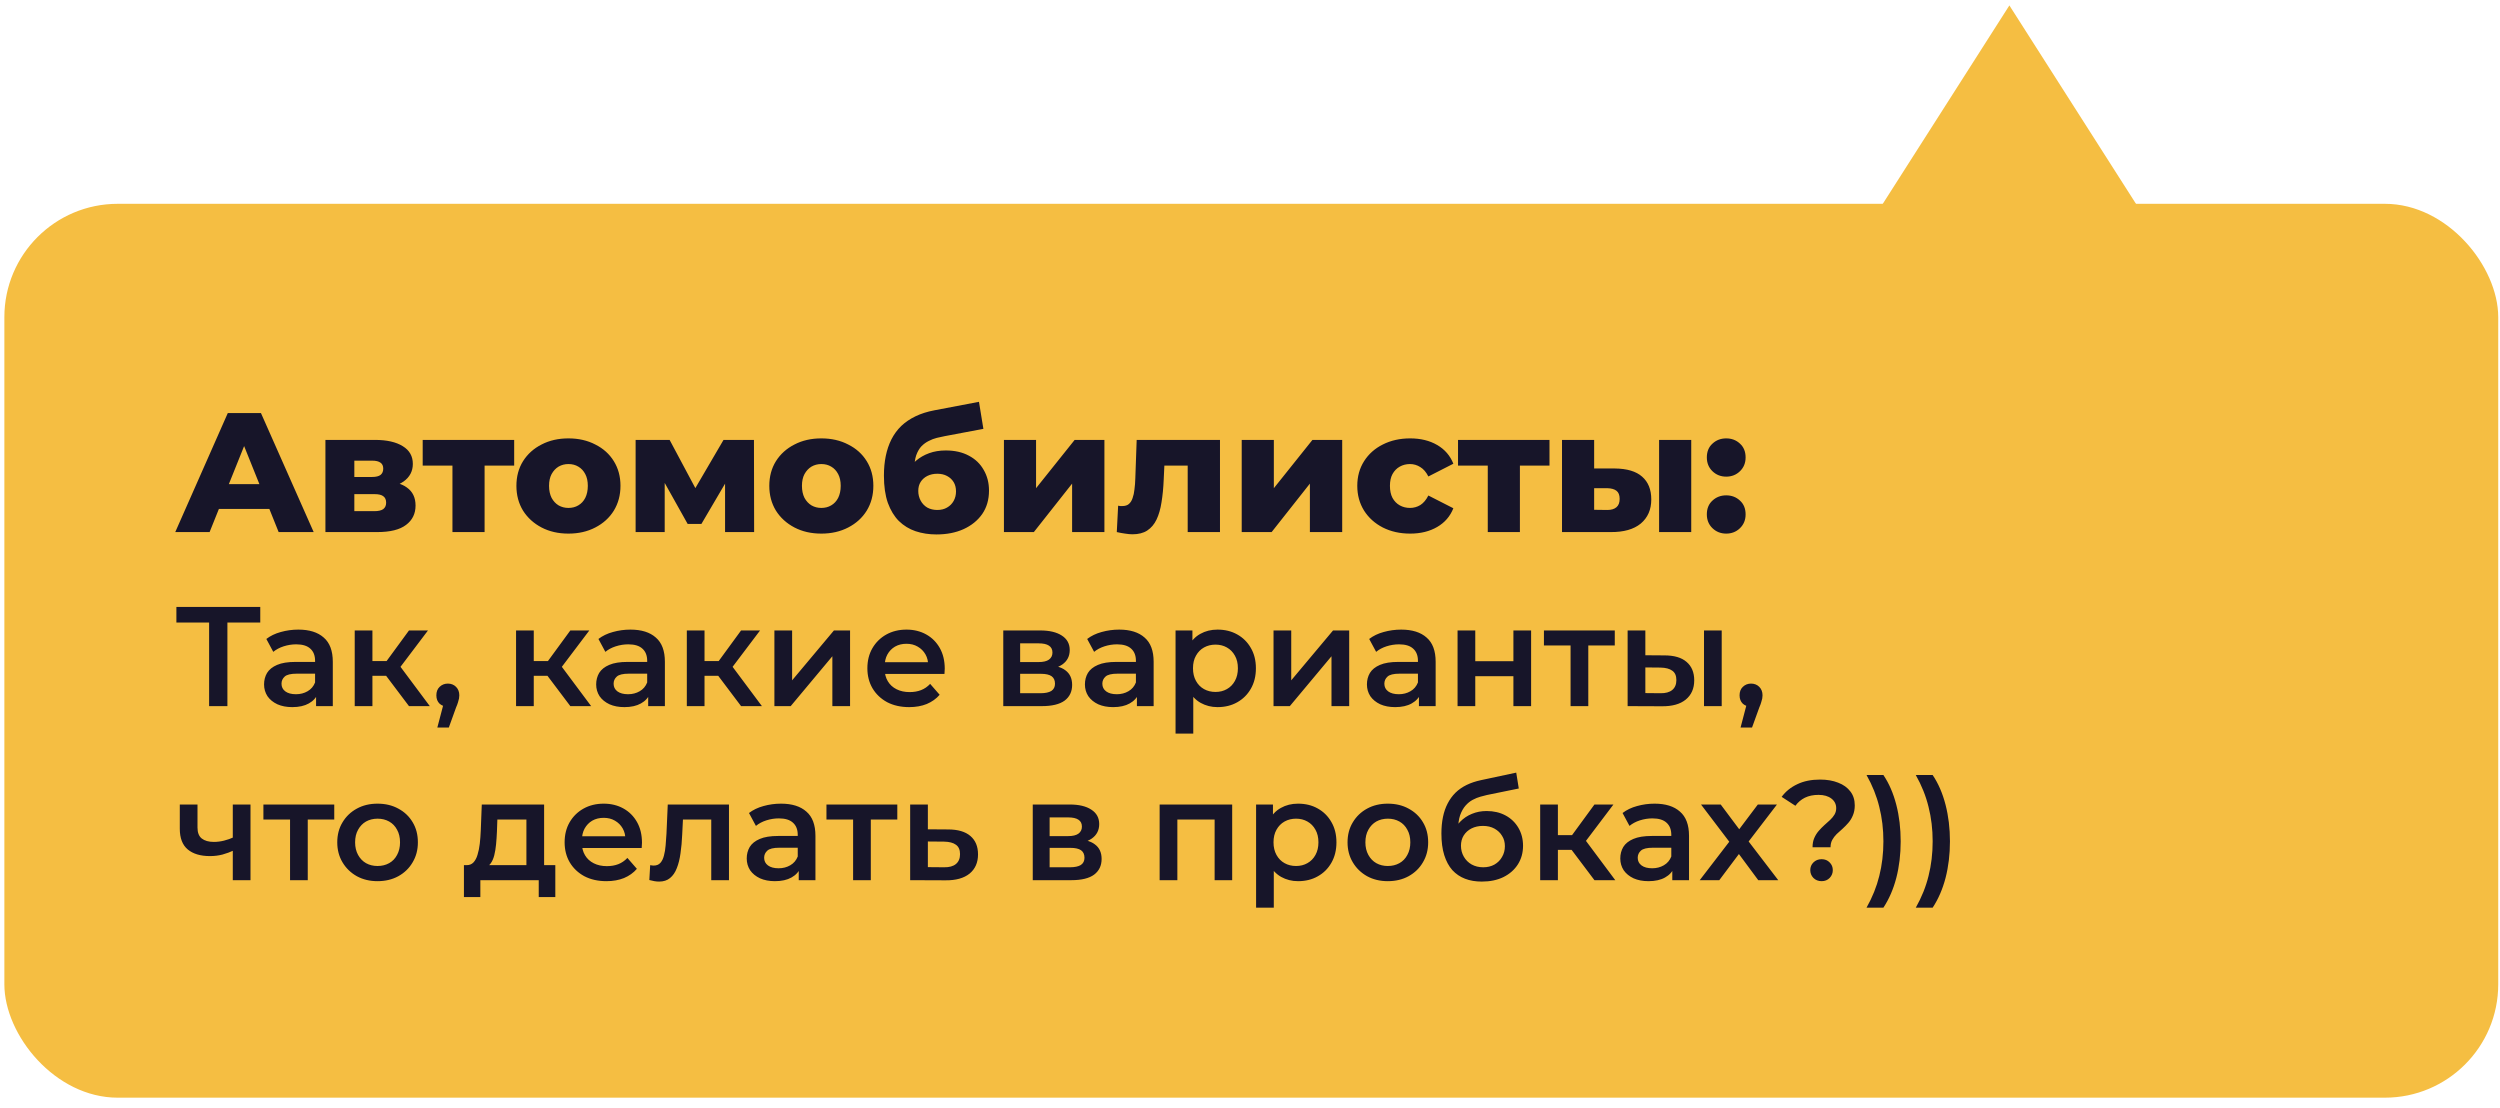
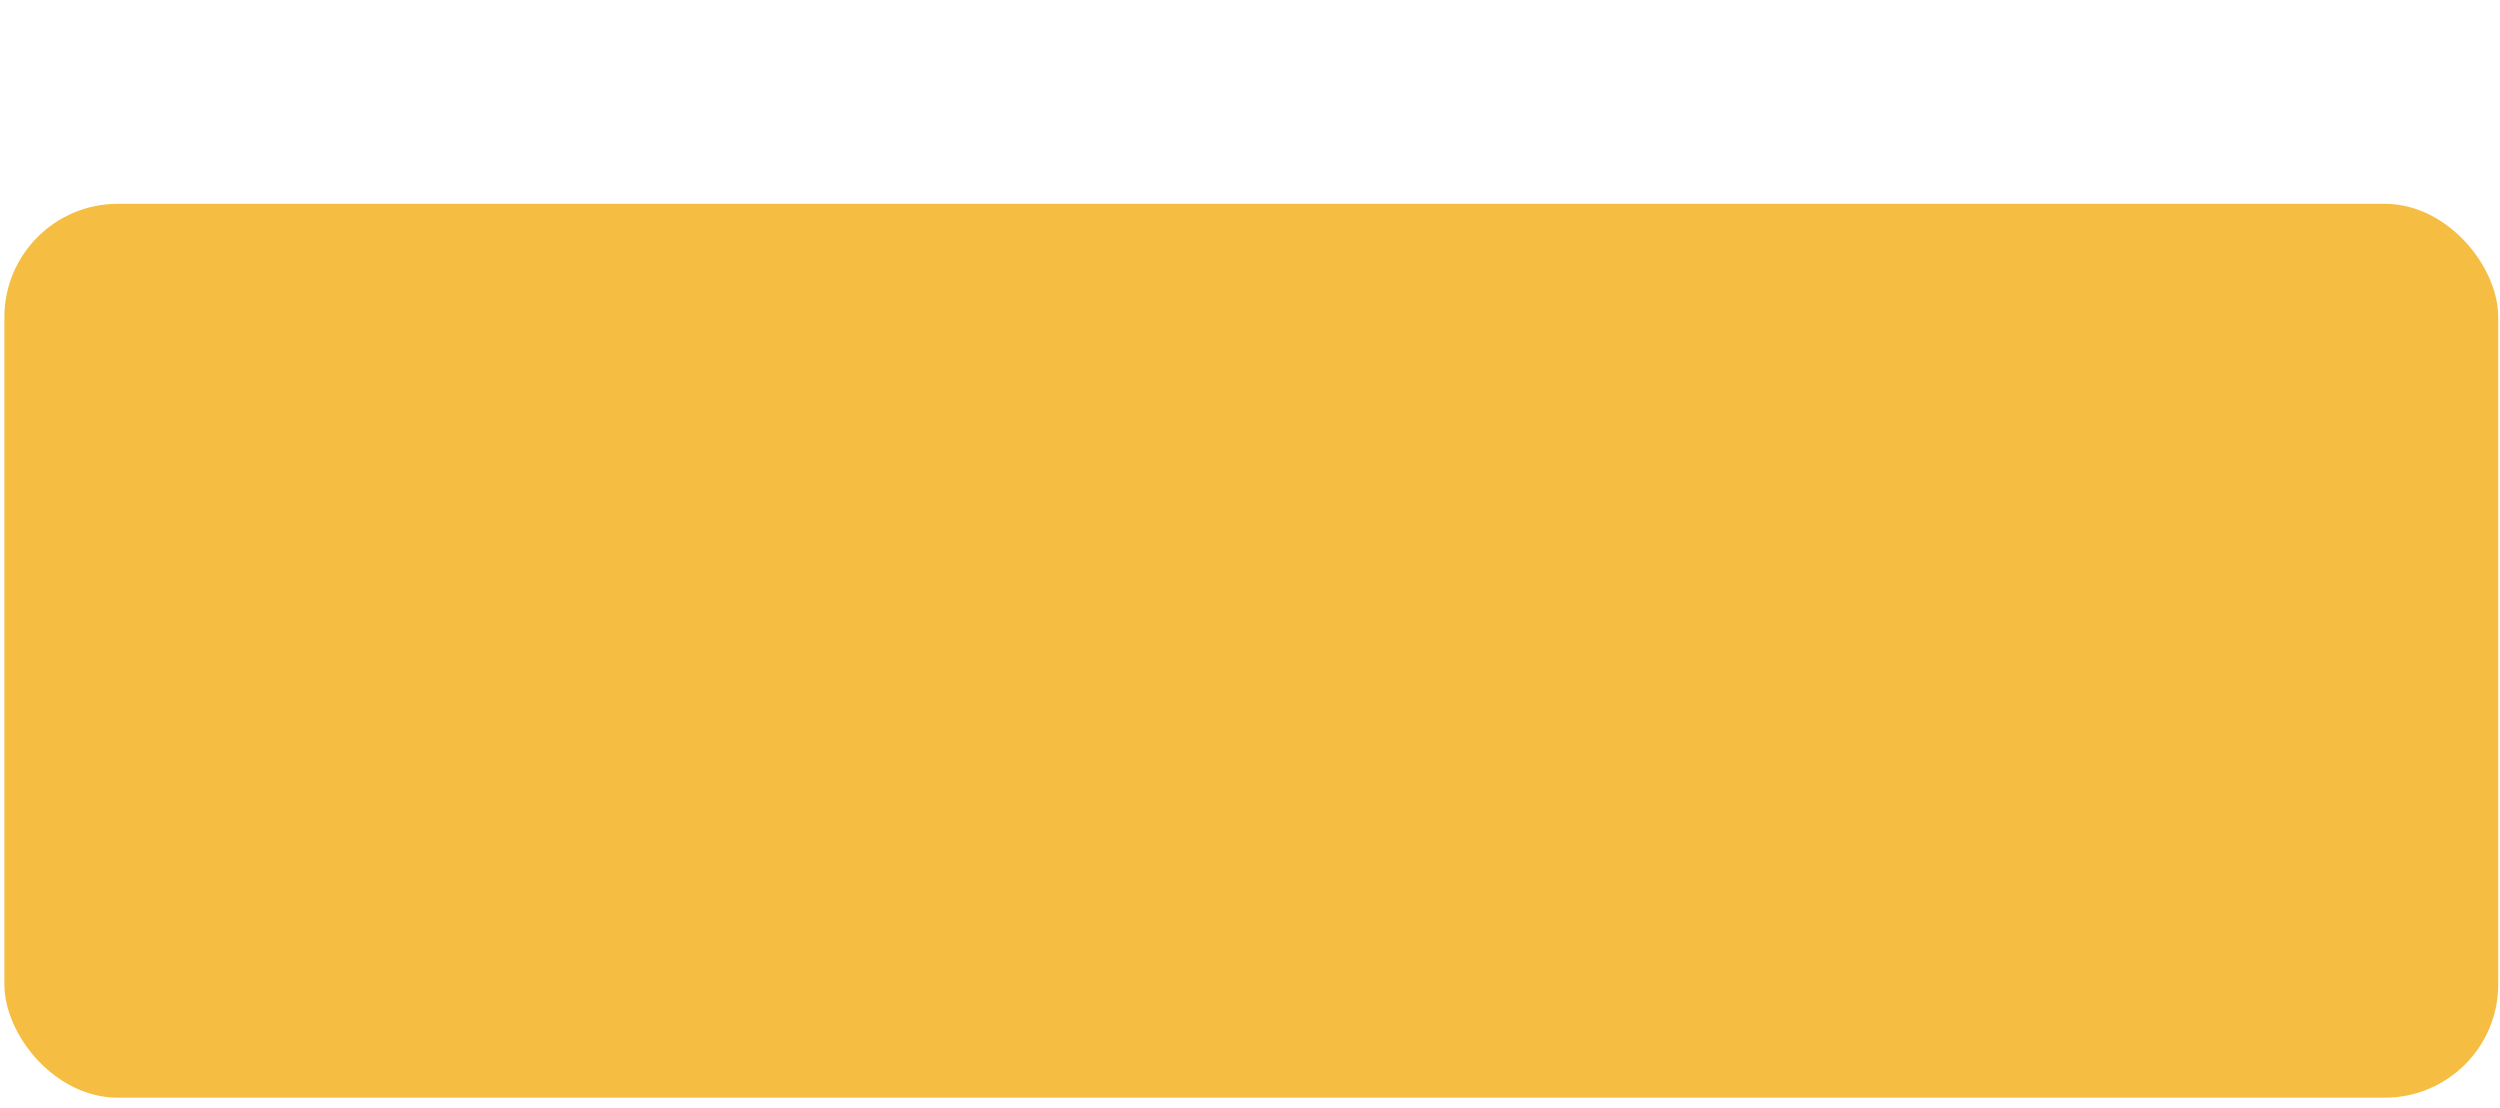
<svg xmlns="http://www.w3.org/2000/svg" width="158" height="70" viewBox="0 0 158 70" fill="none">
  <rect x="0.276" y="12.881" width="157.612" height="56.492" rx="7.164" fill="#F5BE42" />
-   <path d="M11.076 33.627L14.397 26.105H16.492L19.824 33.627H17.61L15.009 27.147H15.848L13.247 33.627H11.076ZM12.892 32.165L13.44 30.596H17.116L17.664 32.165H12.892ZM20.567 33.627V27.802H23.695C24.447 27.802 25.034 27.935 25.457 28.2C25.88 28.458 26.091 28.831 26.091 29.318C26.091 29.783 25.894 30.156 25.5 30.435C25.113 30.707 24.59 30.844 23.931 30.844L24.114 30.414C24.823 30.414 25.357 30.546 25.715 30.811C26.08 31.069 26.263 31.449 26.263 31.951C26.263 32.466 26.062 32.875 25.661 33.175C25.267 33.476 24.662 33.627 23.845 33.627H20.567ZM22.394 32.305H23.662C23.913 32.305 24.099 32.262 24.221 32.176C24.343 32.083 24.404 31.947 24.404 31.768C24.404 31.581 24.343 31.445 24.221 31.359C24.107 31.273 23.927 31.23 23.684 31.23H22.394V32.305ZM22.394 30.145H23.512C23.756 30.145 23.935 30.102 24.049 30.016C24.164 29.923 24.221 29.791 24.221 29.619C24.221 29.447 24.164 29.321 24.049 29.242C23.935 29.156 23.756 29.113 23.512 29.113H22.394V30.145ZM28.595 33.627V28.974L29.035 29.425H26.714V27.802H32.496V29.425H30.174L30.626 28.974V33.627H28.595ZM35.925 33.724C35.288 33.724 34.721 33.595 34.227 33.337C33.733 33.079 33.342 32.724 33.056 32.273C32.776 31.814 32.637 31.291 32.637 30.704C32.637 30.116 32.776 29.597 33.056 29.146C33.342 28.694 33.733 28.343 34.227 28.093C34.721 27.835 35.288 27.706 35.925 27.706C36.563 27.706 37.129 27.835 37.623 28.093C38.124 28.343 38.515 28.694 38.794 29.146C39.074 29.597 39.214 30.116 39.214 30.704C39.214 31.291 39.074 31.814 38.794 32.273C38.515 32.724 38.124 33.079 37.623 33.337C37.129 33.595 36.563 33.724 35.925 33.724ZM35.925 32.101C36.161 32.101 36.369 32.047 36.548 31.94C36.735 31.832 36.882 31.675 36.989 31.467C37.096 31.252 37.15 30.998 37.15 30.704C37.15 30.41 37.096 30.163 36.989 29.962C36.882 29.755 36.735 29.597 36.548 29.49C36.369 29.382 36.161 29.328 35.925 29.328C35.696 29.328 35.488 29.382 35.302 29.49C35.123 29.597 34.976 29.755 34.861 29.962C34.754 30.163 34.7 30.41 34.7 30.704C34.7 30.998 34.754 31.252 34.861 31.467C34.976 31.675 35.123 31.832 35.302 31.94C35.488 32.047 35.696 32.101 35.925 32.101ZM40.171 33.627V27.802H42.32L44.351 31.607H43.502L45.727 27.802H47.65L47.661 33.627H45.824V29.823L46.135 30.038L44.33 33.111H43.459L41.654 29.887L42.009 29.791V33.627H40.171ZM51.908 33.724C51.27 33.724 50.705 33.595 50.21 33.337C49.716 33.079 49.325 32.724 49.039 32.273C48.759 31.814 48.62 31.291 48.62 30.704C48.62 30.116 48.759 29.597 49.039 29.146C49.325 28.694 49.716 28.343 50.21 28.093C50.705 27.835 51.27 27.706 51.908 27.706C52.546 27.706 53.112 27.835 53.606 28.093C54.108 28.343 54.498 28.694 54.777 29.146C55.057 29.597 55.196 30.116 55.196 30.704C55.196 31.291 55.057 31.814 54.777 32.273C54.498 32.724 54.108 33.079 53.606 33.337C53.112 33.595 52.546 33.724 51.908 33.724ZM51.908 32.101C52.145 32.101 52.352 32.047 52.531 31.94C52.718 31.832 52.864 31.675 52.972 31.467C53.079 31.252 53.133 30.998 53.133 30.704C53.133 30.41 53.079 30.163 52.972 29.962C52.864 29.755 52.718 29.597 52.531 29.49C52.352 29.382 52.145 29.328 51.908 29.328C51.679 29.328 51.471 29.382 51.285 29.49C51.106 29.597 50.959 29.755 50.844 29.962C50.737 30.163 50.683 30.41 50.683 30.704C50.683 30.998 50.737 31.252 50.844 31.467C50.959 31.675 51.106 31.832 51.285 31.94C51.471 32.047 51.679 32.101 51.908 32.101ZM59.184 33.777C58.712 33.777 58.271 33.709 57.863 33.573C57.462 33.437 57.11 33.222 56.809 32.928C56.516 32.635 56.283 32.251 56.111 31.779C55.946 31.306 55.864 30.733 55.864 30.059C55.864 29.608 55.903 29.192 55.982 28.813C56.061 28.433 56.179 28.085 56.337 27.77C56.502 27.448 56.709 27.165 56.96 26.921C57.218 26.678 57.519 26.474 57.863 26.309C58.207 26.144 58.601 26.018 59.045 25.933L61.871 25.395L62.15 27.104L59.7 27.566C59.55 27.595 59.385 27.631 59.206 27.674C59.034 27.716 58.866 27.781 58.701 27.867C58.536 27.946 58.382 28.057 58.239 28.2C58.103 28.343 57.992 28.533 57.906 28.77C57.827 28.999 57.788 29.285 57.788 29.629C57.788 29.73 57.791 29.812 57.798 29.876C57.812 29.934 57.823 30.002 57.83 30.081C57.838 30.152 57.841 30.263 57.841 30.414L57.272 29.887C57.444 29.586 57.648 29.332 57.884 29.124C58.128 28.916 58.407 28.755 58.722 28.641C59.038 28.526 59.389 28.469 59.776 28.469C60.342 28.469 60.829 28.58 61.237 28.802C61.645 29.017 61.957 29.318 62.172 29.704C62.394 30.084 62.505 30.518 62.505 31.005C62.505 31.578 62.362 32.072 62.075 32.488C61.789 32.896 61.395 33.215 60.893 33.444C60.399 33.666 59.829 33.777 59.184 33.777ZM59.238 32.23C59.475 32.23 59.679 32.18 59.851 32.079C60.03 31.979 60.169 31.839 60.27 31.66C60.37 31.481 60.42 31.281 60.42 31.058C60.42 30.829 60.37 30.632 60.27 30.468C60.169 30.303 60.03 30.174 59.851 30.081C59.679 29.988 59.475 29.941 59.238 29.941C59.002 29.941 58.79 29.988 58.604 30.081C58.425 30.174 58.285 30.299 58.185 30.457C58.085 30.614 58.035 30.804 58.035 31.026C58.035 31.248 58.085 31.453 58.185 31.639C58.285 31.825 58.425 31.972 58.604 32.079C58.79 32.18 59.002 32.23 59.238 32.23ZM63.448 33.627V27.802H65.479V30.854L67.918 27.802H69.799V33.627H67.757V30.564L65.339 33.627H63.448ZM70.581 33.627L70.666 31.961C70.717 31.968 70.763 31.976 70.806 31.983C70.849 31.983 70.888 31.983 70.924 31.983C71.103 31.983 71.243 31.94 71.344 31.854C71.451 31.761 71.53 31.635 71.58 31.478C71.637 31.32 71.677 31.137 71.698 30.93C71.727 30.715 71.745 30.482 71.752 30.231L71.838 27.802H77.103V33.627H75.062V28.963L75.513 29.425H73.181L73.611 28.942L73.546 30.317C73.525 30.84 73.478 31.316 73.407 31.746C73.342 32.169 73.238 32.531 73.095 32.832C72.952 33.133 72.755 33.365 72.504 33.53C72.26 33.688 71.949 33.767 71.569 33.767C71.433 33.767 71.279 33.752 71.107 33.724C70.942 33.702 70.767 33.67 70.581 33.627ZM78.476 33.627V27.802H80.507V30.854L82.946 27.802H84.827V33.627H82.785V30.564L80.367 33.627H78.476ZM89.123 33.724C88.478 33.724 87.901 33.595 87.392 33.337C86.891 33.079 86.497 32.724 86.21 32.273C85.924 31.814 85.78 31.291 85.78 30.704C85.78 30.116 85.924 29.597 86.21 29.146C86.497 28.694 86.891 28.343 87.392 28.093C87.901 27.835 88.478 27.706 89.123 27.706C89.782 27.706 90.351 27.845 90.831 28.125C91.311 28.404 91.651 28.798 91.852 29.307L90.272 30.113C90.136 29.841 89.968 29.644 89.767 29.522C89.567 29.393 89.348 29.328 89.112 29.328C88.875 29.328 88.66 29.382 88.467 29.49C88.273 29.597 88.12 29.755 88.005 29.962C87.897 30.163 87.844 30.41 87.844 30.704C87.844 31.005 87.897 31.259 88.005 31.467C88.12 31.675 88.273 31.832 88.467 31.94C88.66 32.047 88.875 32.101 89.112 32.101C89.348 32.101 89.567 32.04 89.767 31.918C89.968 31.789 90.136 31.589 90.272 31.316L91.852 32.122C91.651 32.631 91.311 33.025 90.831 33.304C90.351 33.584 89.782 33.724 89.123 33.724ZM94.027 33.627V28.974L94.468 29.425H92.147V27.802H97.928V29.425H95.607L96.058 28.974V33.627H94.027ZM104.855 33.627V27.802H106.886V33.627H104.855ZM102.051 29.608C102.824 29.615 103.401 29.787 103.781 30.124C104.168 30.46 104.361 30.94 104.361 31.564C104.361 32.208 104.139 32.717 103.695 33.09C103.251 33.455 102.617 33.634 101.793 33.627H98.719V27.802H100.75V29.608H102.051ZM101.589 32.23C101.832 32.23 102.022 32.173 102.158 32.058C102.294 31.943 102.362 31.768 102.362 31.531C102.362 31.288 102.294 31.116 102.158 31.015C102.029 30.915 101.839 30.861 101.589 30.854H100.75V32.219L101.589 32.23ZM109.097 30.124C108.753 30.124 108.463 30.009 108.226 29.78C107.99 29.55 107.872 29.26 107.872 28.909C107.872 28.544 107.99 28.254 108.226 28.039C108.463 27.817 108.753 27.706 109.097 27.706C109.441 27.706 109.731 27.817 109.967 28.039C110.204 28.254 110.322 28.544 110.322 28.909C110.322 29.26 110.204 29.55 109.967 29.78C109.731 30.009 109.441 30.124 109.097 30.124ZM109.097 33.724C108.753 33.724 108.463 33.609 108.226 33.38C107.99 33.151 107.872 32.86 107.872 32.509C107.872 32.144 107.99 31.854 108.226 31.639C108.463 31.417 108.753 31.306 109.097 31.306C109.441 31.306 109.731 31.417 109.967 31.639C110.204 31.854 110.322 32.144 110.322 32.509C110.322 32.86 110.204 33.151 109.967 33.38C109.731 33.609 109.441 33.724 109.097 33.724ZM13.216 44.627V39.057L13.494 39.343H11.148V38.358H16.449V39.343H14.103L14.372 39.057V44.627H13.216ZM19.976 44.627V43.66L19.913 43.454V41.761C19.913 41.433 19.815 41.179 19.618 41C19.421 40.815 19.122 40.722 18.722 40.722C18.453 40.722 18.188 40.764 17.925 40.848C17.668 40.931 17.451 41.048 17.271 41.197L16.833 40.382C17.089 40.185 17.394 40.039 17.746 39.943C18.104 39.842 18.474 39.791 18.857 39.791C19.549 39.791 20.083 39.958 20.459 40.293C20.841 40.621 21.033 41.131 21.033 41.824V44.627H19.976ZM18.471 44.69C18.113 44.69 17.8 44.63 17.531 44.511C17.262 44.385 17.053 44.215 16.904 44C16.761 43.779 16.689 43.531 16.689 43.257C16.689 42.988 16.752 42.746 16.877 42.531C17.009 42.316 17.221 42.146 17.513 42.021C17.806 41.895 18.194 41.833 18.677 41.833H20.065V42.576H18.758C18.376 42.576 18.119 42.639 17.988 42.764C17.857 42.884 17.791 43.033 17.791 43.212C17.791 43.415 17.871 43.576 18.033 43.696C18.194 43.815 18.418 43.875 18.704 43.875C18.979 43.875 19.224 43.812 19.439 43.687C19.659 43.561 19.818 43.376 19.913 43.131L20.101 43.803C19.994 44.084 19.8 44.301 19.519 44.457C19.244 44.612 18.895 44.69 18.471 44.69ZM25.848 44.627L24.119 42.334L25.033 41.77L27.164 44.627H25.848ZM22.418 44.627V39.845H23.537V44.627H22.418ZM23.206 42.711V41.779H24.827V42.711H23.206ZM25.14 42.37L24.092 42.245L25.848 39.845H27.048L25.14 42.37ZM27.64 45.979L28.16 44L28.312 44.663C28.103 44.663 27.927 44.6 27.783 44.475C27.646 44.343 27.578 44.167 27.578 43.946C27.578 43.719 27.646 43.54 27.783 43.409C27.927 43.272 28.1 43.203 28.303 43.203C28.512 43.203 28.685 43.272 28.822 43.409C28.959 43.546 29.028 43.725 29.028 43.946C29.028 44.006 29.022 44.072 29.01 44.143C28.998 44.209 28.977 44.287 28.948 44.376C28.924 44.466 28.882 44.579 28.822 44.716L28.366 45.979H27.64ZM36.045 44.627L34.316 42.334L35.23 41.77L37.361 44.627H36.045ZM32.615 44.627V39.845H33.734V44.627H32.615ZM33.403 42.711V41.779H35.024V42.711H33.403ZM35.337 42.37L34.289 42.245L36.045 39.845H37.245L35.337 42.37ZM40.965 44.627V43.66L40.902 43.454V41.761C40.902 41.433 40.803 41.179 40.606 41C40.409 40.815 40.111 40.722 39.711 40.722C39.442 40.722 39.177 40.764 38.914 40.848C38.657 40.931 38.439 41.048 38.26 41.197L37.821 40.382C38.078 40.185 38.383 40.039 38.735 39.943C39.093 39.842 39.463 39.791 39.845 39.791C40.538 39.791 41.072 39.958 41.448 40.293C41.83 40.621 42.021 41.131 42.021 41.824V44.627H40.965ZM39.46 44.69C39.102 44.69 38.789 44.63 38.52 44.511C38.251 44.385 38.042 44.215 37.893 44C37.75 43.779 37.678 43.531 37.678 43.257C37.678 42.988 37.741 42.746 37.866 42.531C37.998 42.316 38.209 42.146 38.502 42.021C38.794 41.895 39.183 41.833 39.666 41.833H41.054V42.576H39.747C39.365 42.576 39.108 42.639 38.977 42.764C38.845 42.884 38.78 43.033 38.78 43.212C38.78 43.415 38.86 43.576 39.021 43.696C39.183 43.815 39.407 43.875 39.693 43.875C39.968 43.875 40.212 43.812 40.427 43.687C40.648 43.561 40.806 43.376 40.902 43.131L41.09 43.803C40.983 44.084 40.789 44.301 40.508 44.457C40.233 44.612 39.884 44.69 39.46 44.69ZM46.836 44.627L45.108 42.334L46.022 41.77L48.153 44.627H46.836ZM43.407 44.627V39.845H44.526V44.627H43.407ZM44.195 42.711V41.779H45.816V42.711H44.195ZM46.129 42.37L45.081 42.245L46.836 39.845H48.036L46.129 42.37ZM48.942 44.627V39.845H50.062V42.997L52.704 39.845H53.724V44.627H52.605V41.475L49.972 44.627H48.942ZM57.46 44.69C56.929 44.69 56.463 44.585 56.063 44.376C55.669 44.161 55.362 43.869 55.141 43.498C54.926 43.128 54.818 42.708 54.818 42.236C54.818 41.758 54.923 41.337 55.132 40.973C55.347 40.603 55.639 40.313 56.009 40.105C56.386 39.895 56.812 39.791 57.29 39.791C57.756 39.791 58.171 39.893 58.535 40.096C58.899 40.298 59.185 40.585 59.395 40.955C59.603 41.325 59.708 41.761 59.708 42.263C59.708 42.31 59.705 42.364 59.699 42.424C59.699 42.484 59.696 42.54 59.69 42.594H55.705V41.851H59.099L58.66 42.084C58.666 41.809 58.609 41.567 58.49 41.358C58.371 41.149 58.206 40.985 57.997 40.866C57.794 40.746 57.559 40.687 57.29 40.687C57.015 40.687 56.774 40.746 56.565 40.866C56.362 40.985 56.2 41.152 56.081 41.367C55.968 41.576 55.911 41.824 55.911 42.111V42.29C55.911 42.576 55.977 42.83 56.108 43.051C56.239 43.272 56.424 43.442 56.663 43.561C56.902 43.681 57.176 43.74 57.487 43.74C57.756 43.74 57.997 43.699 58.212 43.615C58.427 43.531 58.618 43.4 58.785 43.221L59.386 43.91C59.171 44.161 58.899 44.355 58.571 44.493C58.248 44.624 57.878 44.69 57.46 44.69ZM63.407 44.627V39.845H65.745C66.324 39.845 66.777 39.952 67.106 40.167C67.44 40.382 67.607 40.687 67.607 41.081C67.607 41.469 67.452 41.773 67.141 41.994C66.831 42.209 66.419 42.316 65.906 42.316L66.04 42.039C66.619 42.039 67.049 42.146 67.33 42.361C67.616 42.57 67.759 42.878 67.759 43.284C67.759 43.708 67.601 44.039 67.285 44.278C66.968 44.511 66.488 44.627 65.843 44.627H63.407ZM64.473 43.812H65.753C66.058 43.812 66.288 43.764 66.443 43.669C66.598 43.567 66.676 43.415 66.676 43.212C66.676 42.997 66.604 42.839 66.461 42.737C66.318 42.636 66.094 42.585 65.789 42.585H64.473V43.812ZM64.473 41.842H65.646C65.933 41.842 66.147 41.791 66.291 41.69C66.44 41.582 66.515 41.433 66.515 41.242C66.515 41.045 66.44 40.898 66.291 40.803C66.147 40.708 65.933 40.66 65.646 40.66H64.473V41.842ZM71.853 44.627V43.66L71.79 43.454V41.761C71.79 41.433 71.692 41.179 71.495 41C71.298 40.815 70.999 40.722 70.6 40.722C70.331 40.722 70.065 40.764 69.802 40.848C69.546 40.931 69.328 41.048 69.149 41.197L68.71 40.382C68.967 40.185 69.271 40.039 69.623 39.943C69.982 39.842 70.352 39.791 70.734 39.791C71.426 39.791 71.961 39.958 72.337 40.293C72.719 40.621 72.91 41.131 72.91 41.824V44.627H71.853ZM70.349 44.69C69.99 44.69 69.677 44.63 69.408 44.511C69.14 44.385 68.931 44.215 68.782 44C68.638 43.779 68.567 43.531 68.567 43.257C68.567 42.988 68.629 42.746 68.755 42.531C68.886 42.316 69.098 42.146 69.391 42.021C69.683 41.895 70.071 41.833 70.555 41.833H71.943V42.576H70.635C70.253 42.576 69.996 42.639 69.865 42.764C69.734 42.884 69.668 43.033 69.668 43.212C69.668 43.415 69.749 43.576 69.91 43.696C70.071 43.815 70.295 43.875 70.582 43.875C70.856 43.875 71.101 43.812 71.316 43.687C71.537 43.561 71.695 43.376 71.79 43.131L71.979 43.803C71.871 44.084 71.677 44.301 71.397 44.457C71.122 44.612 70.773 44.69 70.349 44.69ZM76.946 44.69C76.558 44.69 76.203 44.6 75.88 44.421C75.564 44.242 75.31 43.973 75.119 43.615C74.934 43.251 74.841 42.791 74.841 42.236C74.841 41.675 74.931 41.215 75.11 40.857C75.295 40.498 75.546 40.233 75.862 40.06C76.179 39.881 76.54 39.791 76.946 39.791C77.418 39.791 77.832 39.893 78.191 40.096C78.555 40.298 78.841 40.582 79.05 40.946C79.265 41.31 79.373 41.74 79.373 42.236C79.373 42.731 79.265 43.164 79.05 43.534C78.841 43.898 78.555 44.182 78.191 44.385C77.832 44.588 77.418 44.69 76.946 44.69ZM74.295 46.364V39.845H75.361V40.973L75.325 42.245L75.415 43.516V46.364H74.295ZM76.82 43.731C77.089 43.731 77.328 43.672 77.537 43.552C77.752 43.433 77.922 43.26 78.047 43.033C78.173 42.806 78.235 42.54 78.235 42.236C78.235 41.925 78.173 41.66 78.047 41.439C77.922 41.212 77.752 41.039 77.537 40.919C77.328 40.8 77.089 40.74 76.82 40.74C76.552 40.74 76.31 40.8 76.095 40.919C75.88 41.039 75.71 41.212 75.585 41.439C75.459 41.66 75.397 41.925 75.397 42.236C75.397 42.54 75.459 42.806 75.585 43.033C75.71 43.26 75.88 43.433 76.095 43.552C76.31 43.672 76.552 43.731 76.82 43.731ZM80.487 44.627V39.845H81.606V42.997L84.248 39.845H85.269V44.627H84.15V41.475L81.517 44.627H80.487ZM89.676 44.627V43.66L89.614 43.454V41.761C89.614 41.433 89.515 41.179 89.318 41C89.121 40.815 88.823 40.722 88.422 40.722C88.154 40.722 87.888 40.764 87.625 40.848C87.369 40.931 87.151 41.048 86.972 41.197L86.533 40.382C86.79 40.185 87.094 40.039 87.446 39.943C87.805 39.842 88.175 39.791 88.557 39.791C89.249 39.791 89.784 39.958 90.16 40.293C90.542 40.621 90.733 41.131 90.733 41.824V44.627H89.676ZM88.172 44.69C87.814 44.69 87.5 44.63 87.231 44.511C86.963 44.385 86.754 44.215 86.605 44C86.461 43.779 86.39 43.531 86.39 43.257C86.39 42.988 86.452 42.746 86.578 42.531C86.709 42.316 86.921 42.146 87.213 42.021C87.506 41.895 87.894 41.833 88.378 41.833H89.766V42.576H88.458C88.076 42.576 87.82 42.639 87.688 42.764C87.557 42.884 87.491 43.033 87.491 43.212C87.491 43.415 87.572 43.576 87.733 43.696C87.894 43.815 88.118 43.875 88.405 43.875C88.679 43.875 88.924 43.812 89.139 43.687C89.36 43.561 89.518 43.376 89.614 43.131L89.802 43.803C89.694 44.084 89.5 44.301 89.219 44.457C88.945 44.612 88.596 44.69 88.172 44.69ZM92.118 44.627V39.845H93.237V41.788H95.647V39.845H96.766V44.627H95.647V42.737H93.237V44.627H92.118ZM99.26 44.627V40.525L99.52 40.794H97.576V39.845H102.054V40.794H100.12L100.38 40.525V44.627H99.26ZM107.693 44.627V39.845H108.812V44.627H107.693ZM105.194 41.421C105.809 41.421 106.275 41.558 106.591 41.833C106.914 42.108 107.075 42.495 107.075 42.997C107.075 43.516 106.896 43.922 106.538 44.215C106.186 44.502 105.684 44.642 105.033 44.636L102.866 44.627V39.845H103.986V41.412L105.194 41.421ZM104.935 43.812C105.263 43.818 105.514 43.749 105.687 43.606C105.86 43.463 105.947 43.254 105.947 42.979C105.947 42.705 105.86 42.508 105.687 42.388C105.52 42.263 105.269 42.197 104.935 42.191L103.986 42.182V43.803L104.935 43.812ZM110.004 45.979L110.523 44L110.675 44.663C110.466 44.663 110.29 44.6 110.147 44.475C110.01 44.343 109.941 44.167 109.941 43.946C109.941 43.719 110.01 43.54 110.147 43.409C110.29 43.272 110.463 43.203 110.666 43.203C110.875 43.203 111.048 43.272 111.186 43.409C111.323 43.546 111.392 43.725 111.392 43.946C111.392 44.006 111.386 44.072 111.374 44.143C111.362 44.209 111.341 44.287 111.311 44.376C111.287 44.466 111.246 44.579 111.186 44.716L110.729 45.979H110.004ZM14.793 53.737C14.566 53.845 14.324 53.934 14.067 54.006C13.816 54.072 13.551 54.105 13.27 54.105C12.667 54.105 12.199 53.964 11.864 53.684C11.53 53.403 11.363 52.967 11.363 52.376V50.845H12.482V52.304C12.482 52.621 12.572 52.851 12.751 52.994C12.936 53.137 13.19 53.209 13.512 53.209C13.727 53.209 13.942 53.182 14.157 53.128C14.372 53.075 14.584 53 14.793 52.904V53.737ZM14.712 55.627V50.845H15.831V55.627H14.712ZM18.331 55.627V51.525L18.59 51.794H16.647V50.845H21.125V51.794H19.191L19.45 51.525V55.627H18.331ZM23.858 55.69C23.369 55.69 22.933 55.585 22.551 55.376C22.169 55.161 21.867 54.869 21.646 54.498C21.425 54.128 21.315 53.708 21.315 53.236C21.315 52.758 21.425 52.337 21.646 51.973C21.867 51.603 22.169 51.313 22.551 51.105C22.933 50.895 23.369 50.791 23.858 50.791C24.354 50.791 24.793 50.895 25.175 51.105C25.563 51.313 25.864 51.6 26.079 51.964C26.3 52.328 26.41 52.752 26.41 53.236C26.41 53.708 26.3 54.128 26.079 54.498C25.864 54.869 25.563 55.161 25.175 55.376C24.793 55.585 24.354 55.69 23.858 55.69ZM23.858 54.731C24.133 54.731 24.378 54.672 24.593 54.552C24.808 54.433 24.975 54.26 25.094 54.033C25.219 53.806 25.282 53.54 25.282 53.236C25.282 52.925 25.219 52.66 25.094 52.439C24.975 52.212 24.808 52.039 24.593 51.919C24.378 51.8 24.136 51.74 23.867 51.74C23.593 51.74 23.348 51.8 23.133 51.919C22.924 52.039 22.757 52.212 22.631 52.439C22.506 52.66 22.443 52.925 22.443 53.236C22.443 53.54 22.506 53.806 22.631 54.033C22.757 54.26 22.924 54.433 23.133 54.552C23.348 54.672 23.59 54.731 23.858 54.731ZM33.269 55.108V51.794H31.433L31.406 52.564C31.394 52.839 31.376 53.105 31.352 53.361C31.328 53.612 31.29 53.845 31.236 54.06C31.182 54.269 31.105 54.442 31.003 54.579C30.902 54.716 30.767 54.806 30.6 54.848L29.49 54.678C29.669 54.678 29.812 54.621 29.92 54.508C30.033 54.388 30.12 54.227 30.179 54.024C30.245 53.815 30.293 53.579 30.323 53.316C30.352 53.048 30.373 52.77 30.385 52.484L30.448 50.845H34.388V55.108H33.269ZM29.32 56.693V54.678H35.096V56.693H34.048V55.627H30.358V56.693H29.32ZM38.325 55.69C37.794 55.69 37.328 55.585 36.928 55.376C36.534 55.161 36.227 54.869 36.006 54.498C35.791 54.128 35.684 53.708 35.684 53.236C35.684 52.758 35.788 52.337 35.997 51.973C36.212 51.603 36.504 51.313 36.875 51.105C37.251 50.895 37.678 50.791 38.155 50.791C38.621 50.791 39.036 50.893 39.4 51.096C39.764 51.298 40.051 51.585 40.26 51.955C40.469 52.325 40.573 52.761 40.573 53.263C40.573 53.31 40.57 53.364 40.564 53.424C40.564 53.484 40.561 53.54 40.555 53.594H36.57V52.851H39.964L39.525 53.084C39.531 52.809 39.475 52.567 39.355 52.358C39.236 52.149 39.072 51.985 38.863 51.866C38.66 51.746 38.424 51.687 38.155 51.687C37.881 51.687 37.639 51.746 37.43 51.866C37.227 51.985 37.066 52.152 36.946 52.367C36.833 52.576 36.776 52.824 36.776 53.111V53.29C36.776 53.576 36.842 53.83 36.973 54.051C37.104 54.272 37.289 54.442 37.528 54.561C37.767 54.681 38.042 54.74 38.352 54.74C38.621 54.74 38.863 54.699 39.078 54.615C39.292 54.531 39.483 54.4 39.651 54.221L40.251 54.91C40.036 55.161 39.764 55.355 39.436 55.493C39.113 55.624 38.743 55.69 38.325 55.69ZM41.038 55.618L41.091 54.678C41.133 54.684 41.172 54.69 41.208 54.696C41.244 54.702 41.276 54.705 41.306 54.705C41.491 54.705 41.635 54.648 41.736 54.534C41.838 54.421 41.912 54.269 41.96 54.078C42.014 53.881 42.05 53.663 42.068 53.424C42.091 53.179 42.109 52.934 42.121 52.69L42.202 50.845H46.071V55.627H44.951V51.49L45.211 51.794H42.936L43.178 51.481L43.115 52.743C43.097 53.167 43.062 53.561 43.008 53.925C42.96 54.284 42.883 54.597 42.775 54.866C42.673 55.134 42.53 55.343 42.345 55.493C42.166 55.642 41.936 55.716 41.656 55.716C41.566 55.716 41.468 55.708 41.36 55.69C41.259 55.672 41.151 55.648 41.038 55.618ZM50.48 55.627V54.66L50.417 54.454V52.761C50.417 52.433 50.318 52.179 50.121 52C49.924 51.815 49.626 51.722 49.226 51.722C48.957 51.722 48.691 51.764 48.429 51.848C48.172 51.931 47.954 52.048 47.775 52.197L47.336 51.382C47.593 51.185 47.898 51.039 48.25 50.943C48.608 50.842 48.978 50.791 49.36 50.791C50.053 50.791 50.587 50.958 50.963 51.293C51.345 51.621 51.536 52.131 51.536 52.824V55.627H50.48ZM48.975 55.69C48.617 55.69 48.303 55.63 48.035 55.511C47.766 55.385 47.557 55.215 47.408 55C47.265 54.779 47.193 54.531 47.193 54.257C47.193 53.988 47.256 53.746 47.381 53.531C47.512 53.316 47.724 53.146 48.017 53.021C48.309 52.895 48.697 52.833 49.181 52.833H50.569V53.576H49.262C48.88 53.576 48.623 53.639 48.492 53.764C48.36 53.884 48.294 54.033 48.294 54.212C48.294 54.415 48.375 54.576 48.536 54.696C48.697 54.815 48.921 54.875 49.208 54.875C49.483 54.875 49.727 54.812 49.942 54.687C50.163 54.561 50.321 54.376 50.417 54.131L50.605 54.803C50.498 55.084 50.303 55.301 50.023 55.457C49.748 55.612 49.399 55.69 48.975 55.69ZM53.916 55.627V51.525L54.175 51.794H52.232V50.845H56.71V51.794H54.775L55.035 51.525V55.627H53.916ZM59.922 52.421C60.536 52.421 61.005 52.558 61.328 52.833C61.65 53.108 61.811 53.495 61.811 53.997C61.811 54.516 61.632 54.922 61.274 55.215C60.916 55.502 60.411 55.642 59.76 55.636L57.522 55.627V50.845H58.641V52.412L59.922 52.421ZM59.662 54.812C59.99 54.818 60.241 54.749 60.414 54.606C60.587 54.463 60.674 54.254 60.674 53.979C60.674 53.705 60.587 53.508 60.414 53.388C60.247 53.263 59.996 53.197 59.662 53.191L58.641 53.182V54.803L59.662 54.812ZM65.27 55.627V50.845H67.607C68.186 50.845 68.64 50.952 68.968 51.167C69.303 51.382 69.47 51.687 69.47 52.081C69.47 52.469 69.315 52.773 69.004 52.994C68.694 53.209 68.282 53.316 67.768 53.316L67.903 53.039C68.482 53.039 68.912 53.146 69.192 53.361C69.479 53.57 69.622 53.878 69.622 54.284C69.622 54.708 69.464 55.039 69.147 55.278C68.831 55.511 68.35 55.627 67.706 55.627H65.27ZM66.336 54.812H67.616C67.921 54.812 68.15 54.764 68.306 54.669C68.461 54.567 68.539 54.415 68.539 54.212C68.539 53.997 68.467 53.839 68.324 53.737C68.18 53.636 67.957 53.585 67.652 53.585H66.336V54.812ZM66.336 52.842H67.509C67.795 52.842 68.01 52.791 68.153 52.69C68.303 52.582 68.377 52.433 68.377 52.242C68.377 52.045 68.303 51.898 68.153 51.803C68.01 51.708 67.795 51.66 67.509 51.66H66.336V52.842ZM73.289 55.627V50.845H77.874V55.627H76.764V51.534L77.024 51.794H74.149L74.409 51.534V55.627H73.289ZM82.036 55.69C81.648 55.69 81.292 55.6 80.97 55.421C80.653 55.242 80.4 54.973 80.209 54.615C80.024 54.251 79.931 53.791 79.931 53.236C79.931 52.675 80.021 52.215 80.2 51.857C80.385 51.498 80.636 51.233 80.952 51.06C81.269 50.881 81.63 50.791 82.036 50.791C82.507 50.791 82.922 50.893 83.28 51.096C83.645 51.298 83.931 51.582 84.14 51.946C84.355 52.31 84.463 52.74 84.463 53.236C84.463 53.731 84.355 54.164 84.14 54.534C83.931 54.898 83.645 55.182 83.28 55.385C82.922 55.588 82.507 55.69 82.036 55.69ZM79.385 57.364V50.845H80.451V51.973L80.415 53.245L80.504 54.516V57.364H79.385ZM81.91 54.731C82.179 54.731 82.418 54.672 82.627 54.552C82.842 54.433 83.012 54.26 83.137 54.033C83.263 53.806 83.325 53.54 83.325 53.236C83.325 52.925 83.263 52.66 83.137 52.439C83.012 52.212 82.842 52.039 82.627 51.919C82.418 51.8 82.179 51.74 81.91 51.74C81.642 51.74 81.4 51.8 81.185 51.919C80.97 52.039 80.8 52.212 80.674 52.439C80.549 52.66 80.486 52.925 80.486 53.236C80.486 53.54 80.549 53.806 80.674 54.033C80.8 54.26 80.97 54.433 81.185 54.552C81.4 54.672 81.642 54.731 81.91 54.731ZM87.708 55.69C87.218 55.69 86.783 55.585 86.4 55.376C86.018 55.161 85.717 54.869 85.496 54.498C85.275 54.128 85.165 53.708 85.165 53.236C85.165 52.758 85.275 52.337 85.496 51.973C85.717 51.603 86.018 51.313 86.4 51.105C86.783 50.895 87.218 50.791 87.708 50.791C88.204 50.791 88.642 50.895 89.024 51.105C89.412 51.313 89.714 51.6 89.929 51.964C90.15 52.328 90.26 52.752 90.26 53.236C90.26 53.708 90.15 54.128 89.929 54.498C89.714 54.869 89.412 55.161 89.024 55.376C88.642 55.585 88.204 55.69 87.708 55.69ZM87.708 54.731C87.983 54.731 88.227 54.672 88.442 54.552C88.657 54.433 88.824 54.26 88.944 54.033C89.069 53.806 89.132 53.54 89.132 53.236C89.132 52.925 89.069 52.66 88.944 52.439C88.824 52.212 88.657 52.039 88.442 51.919C88.227 51.8 87.986 51.74 87.717 51.74C87.442 51.74 87.198 51.8 86.983 51.919C86.774 52.039 86.606 52.212 86.481 52.439C86.356 52.66 86.293 52.925 86.293 53.236C86.293 53.54 86.356 53.806 86.481 54.033C86.606 54.26 86.774 54.433 86.983 54.552C87.198 54.672 87.439 54.731 87.708 54.731ZM93.65 55.716C93.256 55.716 92.903 55.657 92.593 55.537C92.282 55.418 92.014 55.236 91.787 54.991C91.566 54.74 91.396 54.424 91.276 54.042C91.157 53.66 91.097 53.206 91.097 52.681C91.097 52.298 91.13 51.949 91.196 51.633C91.261 51.316 91.36 51.033 91.491 50.782C91.623 50.525 91.787 50.298 91.984 50.102C92.187 49.904 92.423 49.74 92.691 49.609C92.96 49.478 93.264 49.376 93.605 49.304L95.826 48.83L95.987 49.833L93.972 50.245C93.859 50.269 93.721 50.304 93.56 50.352C93.405 50.394 93.244 50.46 93.076 50.549C92.915 50.633 92.763 50.755 92.62 50.916C92.482 51.072 92.369 51.275 92.279 51.525C92.196 51.77 92.154 52.078 92.154 52.448C92.154 52.561 92.157 52.648 92.163 52.708C92.175 52.761 92.184 52.821 92.19 52.887C92.202 52.946 92.208 53.036 92.208 53.155L91.787 52.716C91.906 52.412 92.07 52.152 92.279 51.937C92.494 51.716 92.742 51.549 93.023 51.436C93.309 51.316 93.62 51.257 93.954 51.257C94.402 51.257 94.799 51.349 95.145 51.534C95.491 51.719 95.763 51.979 95.96 52.313C96.157 52.648 96.256 53.027 96.256 53.451C96.256 53.893 96.148 54.284 95.933 54.624C95.718 54.964 95.414 55.233 95.02 55.43C94.632 55.621 94.175 55.716 93.65 55.716ZM93.739 54.812C94.008 54.812 94.244 54.755 94.447 54.642C94.656 54.522 94.817 54.361 94.93 54.158C95.05 53.955 95.109 53.728 95.109 53.478C95.109 53.227 95.05 53.009 94.93 52.824C94.817 52.633 94.656 52.481 94.447 52.367C94.244 52.254 94.002 52.197 93.721 52.197C93.453 52.197 93.211 52.251 92.996 52.358C92.787 52.466 92.623 52.615 92.503 52.806C92.39 52.991 92.333 53.206 92.333 53.451C92.333 53.702 92.393 53.931 92.512 54.14C92.632 54.349 92.796 54.514 93.005 54.633C93.22 54.752 93.465 54.812 93.739 54.812ZM100.769 55.627L99.041 53.334L99.954 52.77L102.085 55.627H100.769ZM97.339 55.627V50.845H98.459V55.627H97.339ZM98.127 53.711V52.779H99.748V53.711H98.127ZM100.061 53.37L99.014 53.245L100.769 50.845H101.969L100.061 53.37ZM105.689 55.627V54.66L105.626 54.454V52.761C105.626 52.433 105.528 52.179 105.331 52C105.134 51.815 104.835 51.722 104.435 51.722C104.167 51.722 103.901 51.764 103.638 51.848C103.381 51.931 103.164 52.048 102.984 52.197L102.546 51.382C102.802 51.185 103.107 51.039 103.459 50.943C103.817 50.842 104.187 50.791 104.57 50.791C105.262 50.791 105.796 50.958 106.172 51.293C106.555 51.621 106.746 52.131 106.746 52.824V55.627H105.689ZM104.184 55.69C103.826 55.69 103.513 55.63 103.244 55.511C102.975 55.385 102.767 55.215 102.617 55C102.474 54.779 102.402 54.531 102.402 54.257C102.402 53.988 102.465 53.746 102.59 53.531C102.722 53.316 102.934 53.146 103.226 53.021C103.519 52.895 103.907 52.833 104.39 52.833H105.778V53.576H104.471C104.089 53.576 103.832 53.639 103.701 53.764C103.569 53.884 103.504 54.033 103.504 54.212C103.504 54.415 103.584 54.576 103.746 54.696C103.907 54.815 104.131 54.875 104.417 54.875C104.692 54.875 104.937 54.812 105.152 54.687C105.372 54.561 105.531 54.376 105.626 54.131L105.814 54.803C105.707 55.084 105.513 55.301 105.232 55.457C104.958 55.612 104.608 55.69 104.184 55.69ZM107.423 55.627L109.528 52.887L109.51 53.487L107.504 50.845H108.749L110.155 52.725H109.68L111.095 50.845H112.304L110.28 53.487L110.289 52.887L112.385 55.627H111.122L109.644 53.63L110.11 53.693L108.659 55.627H107.423ZM114.553 53.549C114.553 53.328 114.588 53.134 114.66 52.967C114.732 52.8 114.824 52.651 114.938 52.519C115.051 52.388 115.171 52.266 115.296 52.152C115.427 52.039 115.55 51.928 115.663 51.821C115.777 51.714 115.869 51.6 115.941 51.481C116.012 51.361 116.048 51.227 116.048 51.078C116.048 50.827 115.947 50.624 115.744 50.469C115.541 50.313 115.269 50.236 114.929 50.236C114.6 50.236 114.314 50.295 114.069 50.415C113.83 50.534 113.63 50.705 113.469 50.925L112.6 50.361C112.851 50.021 113.179 49.755 113.585 49.564C113.991 49.367 114.472 49.269 115.027 49.269C115.463 49.269 115.845 49.334 116.174 49.466C116.502 49.591 116.759 49.776 116.944 50.021C117.129 50.26 117.221 50.552 117.221 50.898C117.221 51.137 117.182 51.346 117.105 51.525C117.033 51.705 116.938 51.863 116.818 52C116.705 52.131 116.582 52.257 116.451 52.376C116.32 52.49 116.194 52.603 116.075 52.716C115.962 52.83 115.869 52.952 115.797 53.084C115.726 53.215 115.69 53.37 115.69 53.549H114.553ZM115.126 55.69C114.917 55.69 114.744 55.621 114.606 55.484C114.475 55.346 114.409 55.182 114.409 54.991C114.409 54.8 114.475 54.639 114.606 54.508C114.744 54.37 114.917 54.301 115.126 54.301C115.335 54.301 115.505 54.37 115.636 54.508C115.768 54.639 115.833 54.8 115.833 54.991C115.833 55.182 115.768 55.346 115.636 55.484C115.505 55.621 115.335 55.69 115.126 55.69ZM119.031 57.364H117.965C118.335 56.708 118.604 56.039 118.771 55.358C118.944 54.672 119.031 53.943 119.031 53.173C119.031 52.403 118.944 51.678 118.771 50.997C118.604 50.31 118.335 49.639 117.965 48.982H119.031C119.389 49.514 119.661 50.14 119.846 50.863C120.031 51.579 120.123 52.349 120.123 53.173C120.123 53.997 120.031 54.767 119.846 55.484C119.661 56.194 119.389 56.821 119.031 57.364ZM122.144 57.364H121.078C121.449 56.708 121.717 56.039 121.884 55.358C122.057 54.672 122.144 53.943 122.144 53.173C122.144 52.403 122.057 51.678 121.884 50.997C121.717 50.31 121.449 49.639 121.078 48.982H122.144C122.502 49.514 122.774 50.14 122.959 50.863C123.144 51.579 123.237 52.349 123.237 53.173C123.237 53.997 123.144 54.767 122.959 55.484C122.774 56.194 122.502 56.821 122.144 57.364Z" fill="#171529" />
-   <path d="M126.993 0.343L135.136 13.104L118.849 13.104L126.993 0.343Z" fill="#F5BE42" />
</svg>